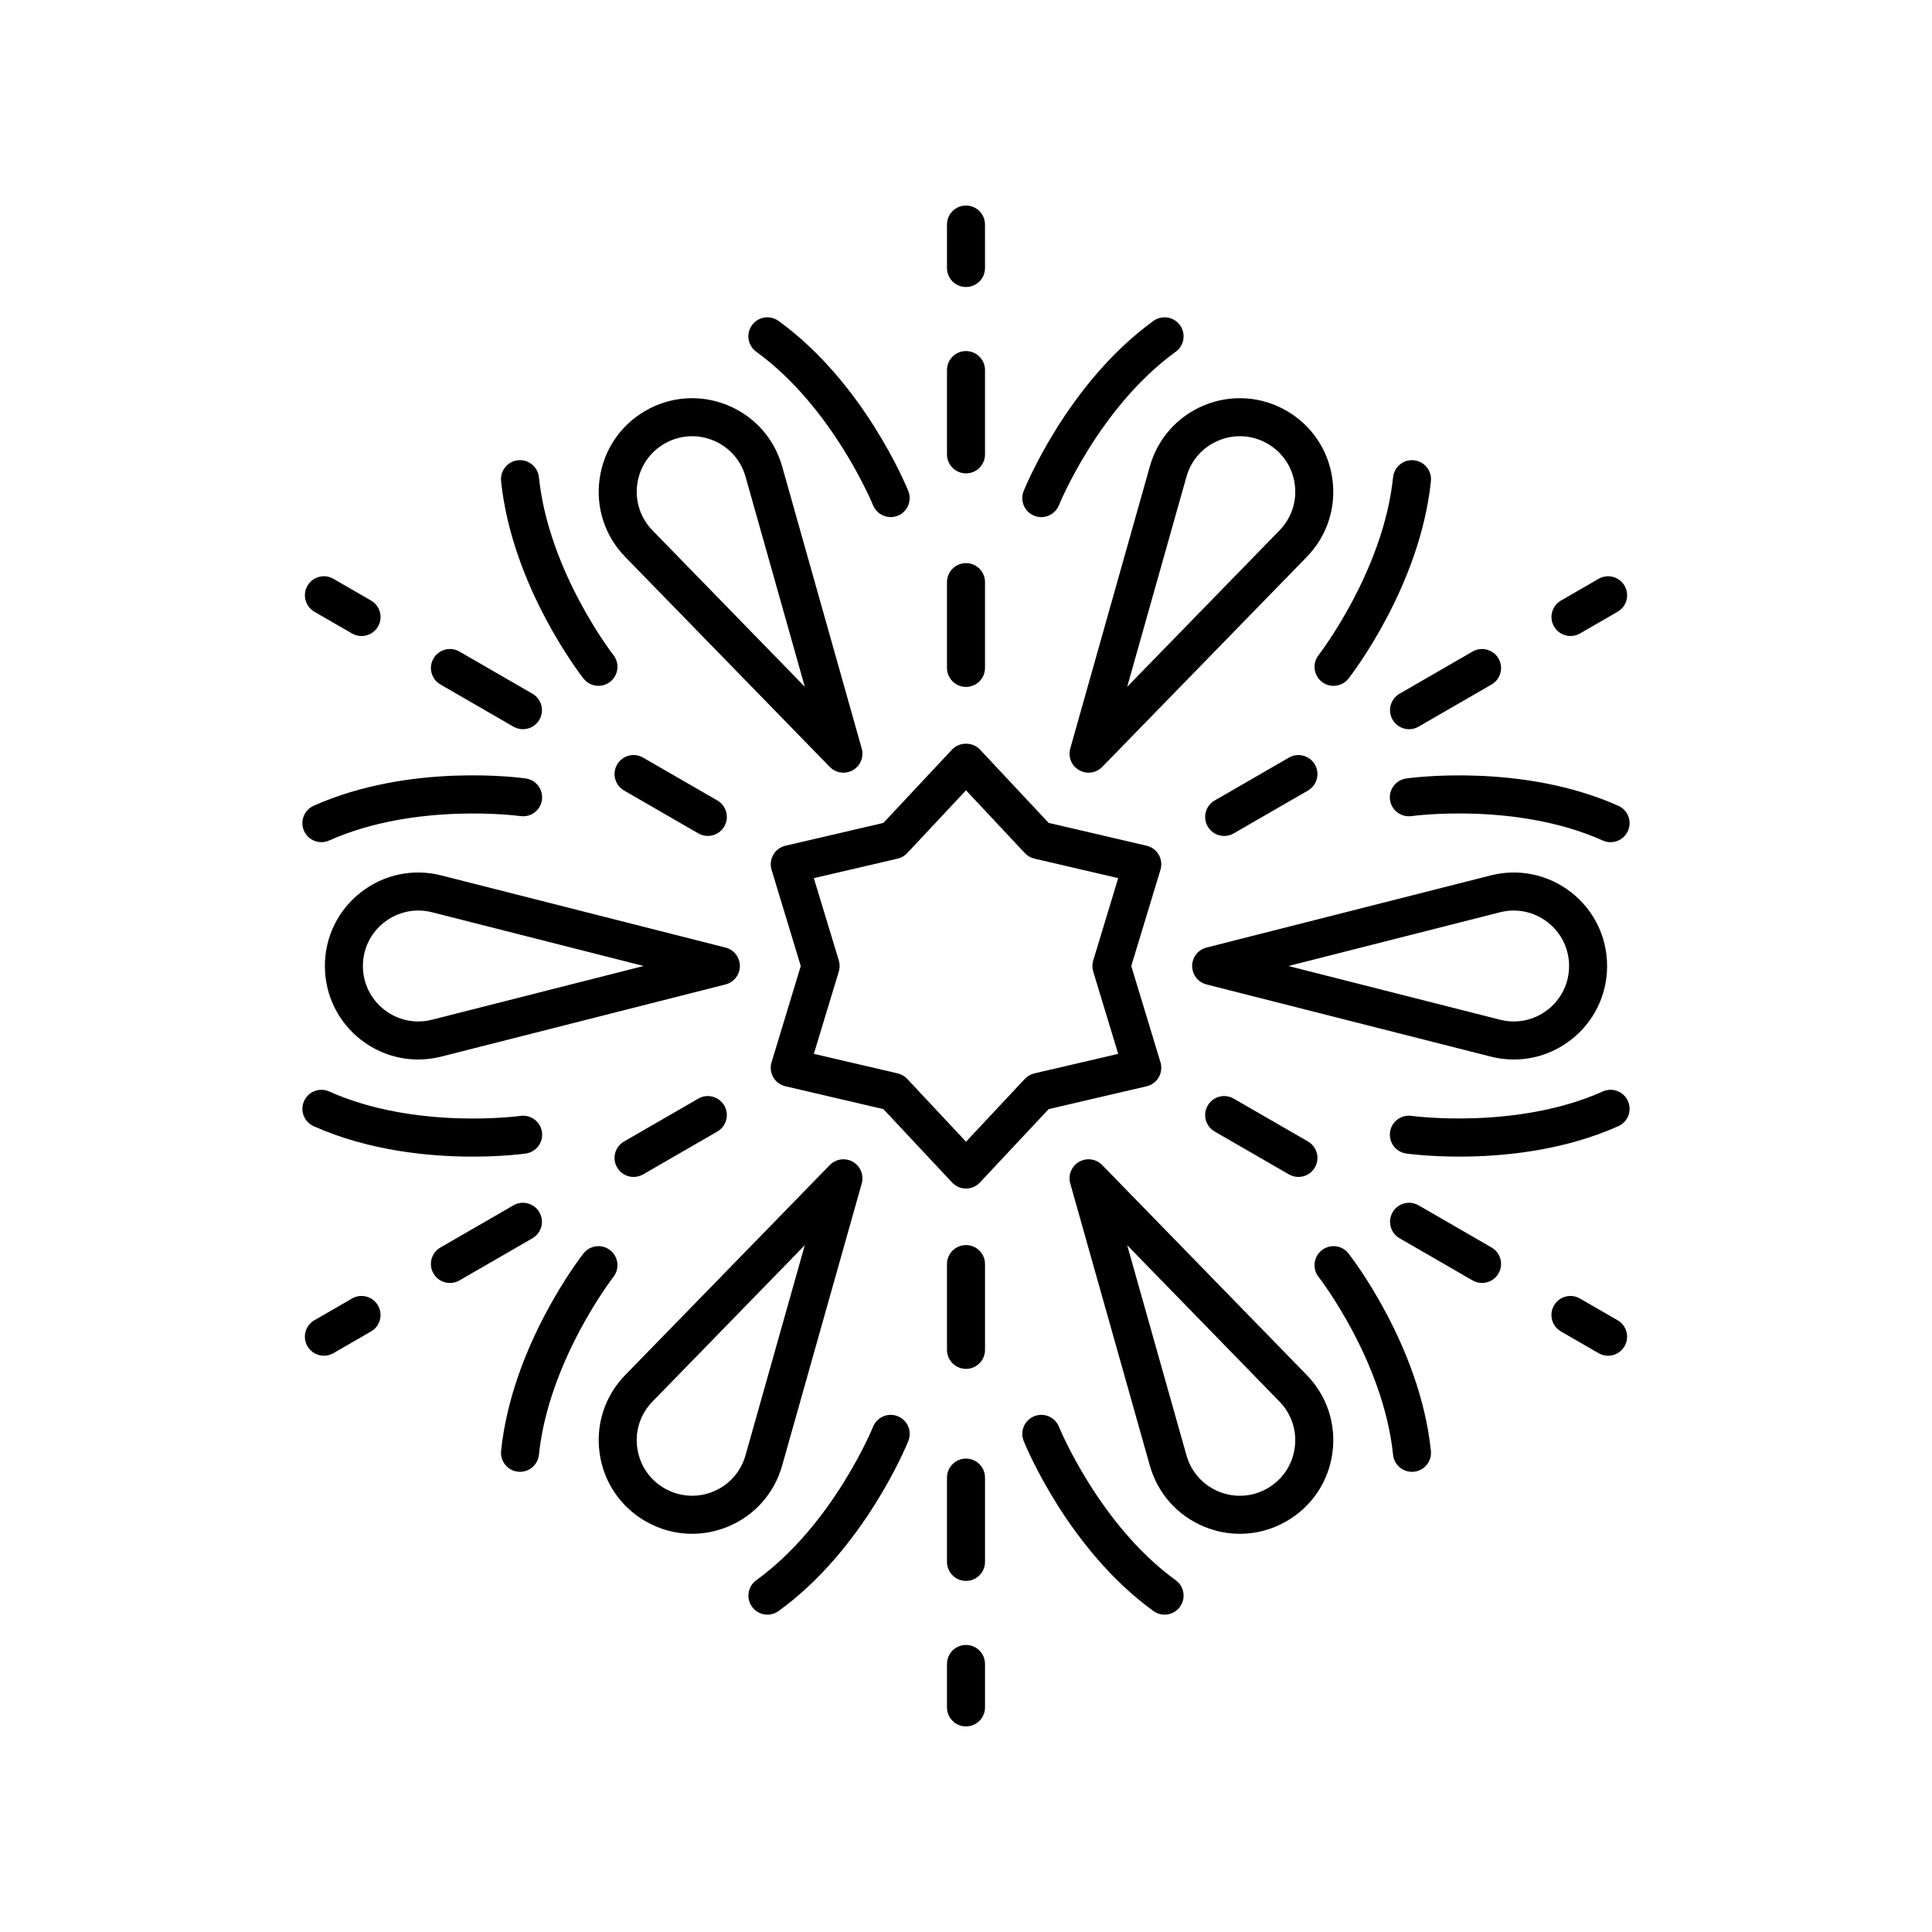
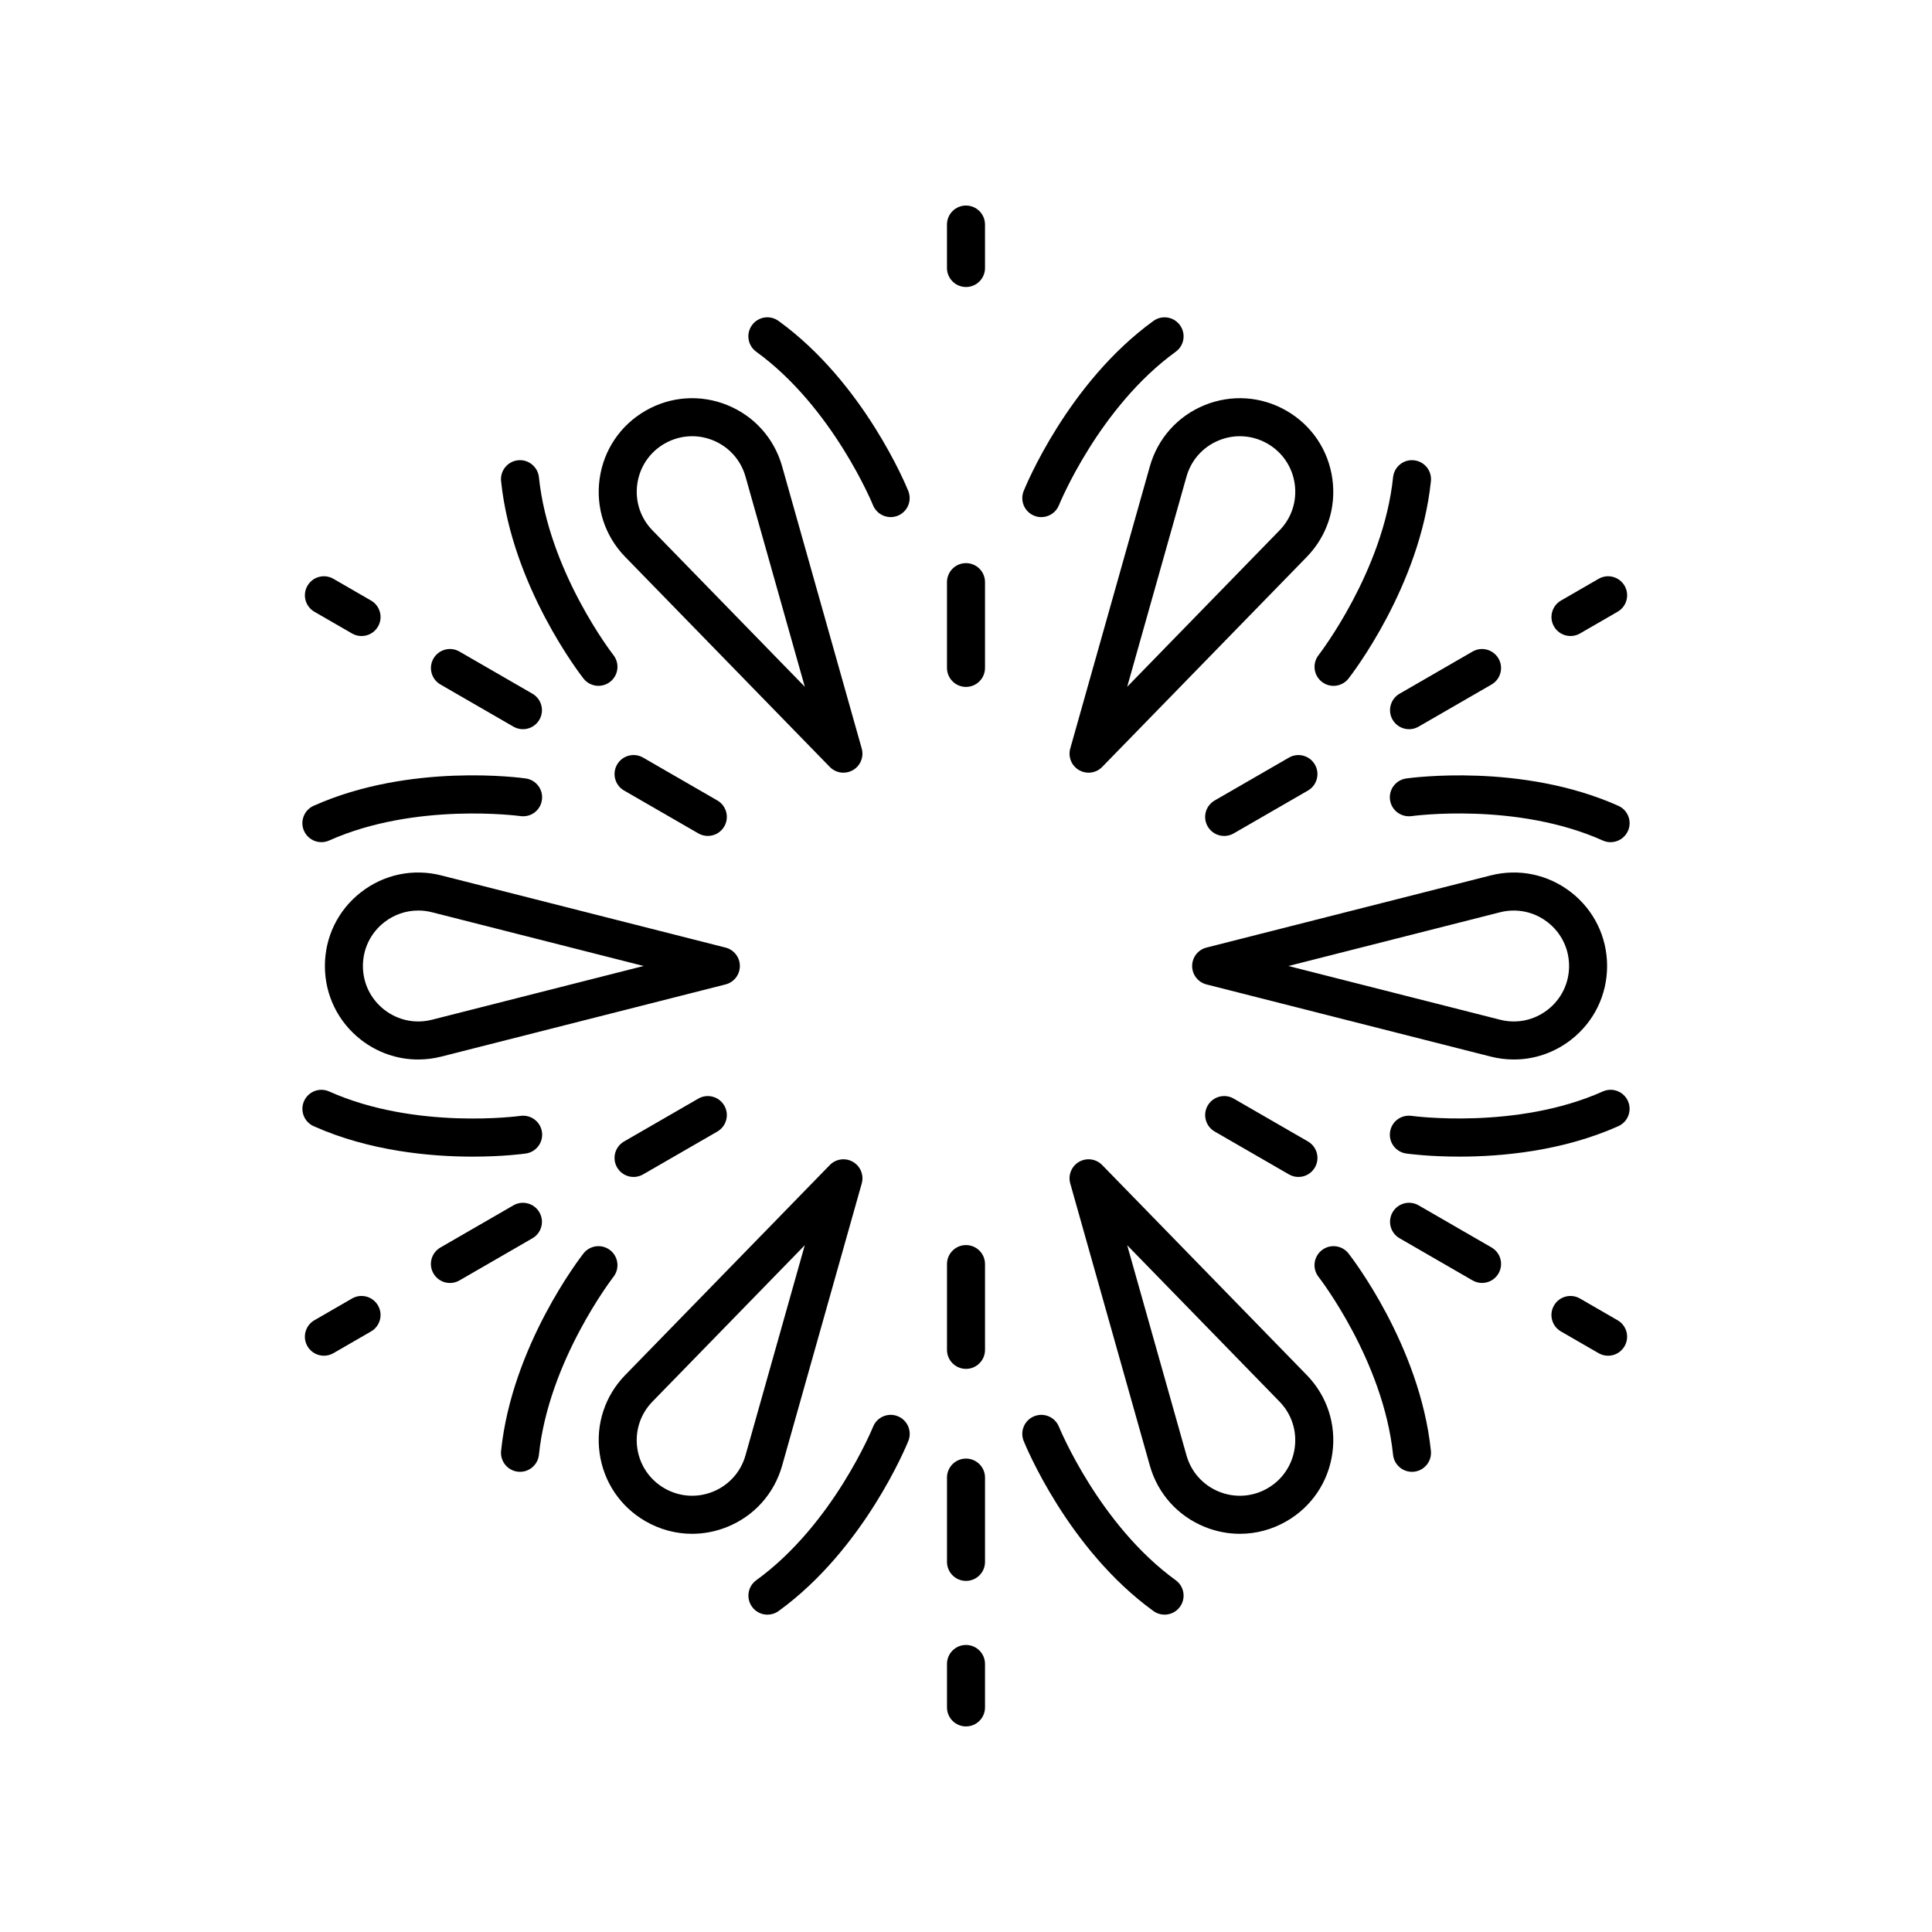
<svg xmlns="http://www.w3.org/2000/svg" fill="#000000" width="800px" height="800px" version="1.1" viewBox="144 144 512 512">
  <g>
    <path d="m560.34 380.45c-6.078-4.723-13.84-6.352-21.297-4.453l-75.316 19.121c-2.234 0.566-3.797 2.578-3.797 4.883s1.566 4.316 3.797 4.883l75.316 19.121c2.043 0.52 4.102 0.773 6.148 0.773 5.434 0 10.734-1.797 15.148-5.227 6.078-4.727 9.559-11.855 9.559-19.551 0-7.699-3.481-14.824-9.559-19.551zm-6.188 31.145c-3.598 2.801-8.191 3.769-12.629 2.641l-56.086-14.234 56.082-14.238c4.434-1.125 9.027-0.156 12.629 2.641 3.609 2.805 5.676 7.031 5.676 11.598 0 4.562-2.066 8.789-5.672 11.594z" />
    <path d="m484.95 252.86c-6.668-3.852-14.582-4.394-21.707-1.5-7.133 2.898-12.422 8.812-14.516 16.223l-21.098 74.781c-0.625 2.219 0.336 4.578 2.332 5.731 0.789 0.453 1.652 0.676 2.519 0.676 1.324 0 2.633-0.523 3.609-1.523l54.219-55.66c5.367-5.512 7.844-13.047 6.785-20.672-1.051-7.625-5.481-14.207-12.145-18.055zm-1.863 31.695-40.367 41.445 15.711-55.684c1.238-4.394 4.375-7.902 8.605-9.621 1.797-0.73 3.676-1.094 5.543-1.094 2.535 0 5.059 0.668 7.332 1.977 3.957 2.285 6.582 6.188 7.207 10.715 0.625 4.523-0.84 8.992-4.031 12.262z" />
    <path d="m315.05 252.86c-6.668 3.848-11.094 10.43-12.148 18.055-1.059 7.625 1.418 15.16 6.785 20.672l54.219 55.66c0.98 1 2.289 1.523 3.609 1.523 0.867 0 1.73-0.223 2.519-0.676 1.996-1.152 2.957-3.512 2.332-5.731l-21.098-74.781c-2.09-7.41-7.379-13.32-14.516-16.223-7.125-2.894-15.043-2.352-21.703 1.5zm26.52 17.457 15.711 55.684-40.367-41.445c-3.188-3.269-4.656-7.738-4.031-12.262s3.254-8.43 7.207-10.715c2.273-1.312 4.797-1.977 7.332-1.977 1.871 0 3.75 0.363 5.543 1.094 4.231 1.723 7.363 5.231 8.605 9.621z" />
    <path d="m239.66 380.45c-6.078 4.727-9.559 11.852-9.559 19.551s3.484 14.824 9.559 19.551c4.414 3.434 9.719 5.227 15.148 5.227 2.047 0 4.109-0.254 6.148-0.773l75.316-19.121c2.234-0.57 3.801-2.578 3.801-4.883s-1.566-4.316-3.797-4.883l-75.316-19.121c-7.465-1.902-15.23-0.273-21.301 4.453zm18.82 33.789c-4.438 1.125-9.027 0.156-12.629-2.641-3.609-2.809-5.676-7.035-5.676-11.598 0-4.566 2.066-8.793 5.672-11.598 2.617-2.035 5.762-3.102 8.984-3.102 1.211 0 2.434 0.148 3.644 0.457l56.086 14.242z" />
    <path d="m302.9 529.08c1.055 7.625 5.481 14.211 12.148 18.055 3.836 2.215 8.082 3.34 12.359 3.34 3.152 0 6.32-0.609 9.348-1.84 7.133-2.898 12.422-8.812 14.516-16.223l21.098-74.781c0.625-2.219-0.336-4.578-2.332-5.731-1.992-1.145-4.512-0.809-6.129 0.848l-54.223 55.66c-5.367 5.512-7.844 13.047-6.785 20.672zm14.008-13.641 40.367-41.445-15.711 55.684c-1.238 4.394-4.375 7.902-8.605 9.621-4.231 1.723-8.926 1.391-12.875-0.887-3.957-2.285-6.582-6.188-7.207-10.715-0.625-4.519 0.844-8.988 4.031-12.258z" />
    <path d="m429.96 451.9c-1.996 1.152-2.957 3.512-2.332 5.731l21.098 74.781c2.09 7.41 7.379 13.32 14.516 16.223 3.027 1.23 6.195 1.84 9.348 1.84 4.277 0 8.527-1.121 12.359-3.34 6.668-3.848 11.094-10.43 12.148-18.055 1.059-7.625-1.418-15.16-6.785-20.672l-54.223-55.66c-1.621-1.66-4.141-1.996-6.129-0.848zm53.125 63.539c3.188 3.269 4.656 7.738 4.031 12.262-0.625 4.523-3.254 8.43-7.207 10.715-3.949 2.281-8.648 2.606-12.875 0.887-4.231-1.719-7.367-5.227-8.605-9.621l-15.711-55.684z" />
-     <path d="m348.93 429.49c0.699 1.207 1.863 2.07 3.223 2.387l25.957 6.051 18.215 19.457c0.953 1.016 2.285 1.594 3.68 1.594 1.391 0 2.727-0.578 3.68-1.594l18.215-19.457 25.957-6.051c1.359-0.316 2.523-1.18 3.223-2.387 0.695-1.207 0.859-2.648 0.457-3.984l-7.738-25.504 7.738-25.504c0.402-1.336 0.234-2.777-0.457-3.984-0.699-1.207-1.863-2.07-3.223-2.387l-25.957-6.051-18.215-19.457c-1.91-2.031-5.453-2.031-7.359 0l-18.215 19.457-25.957 6.051c-1.359 0.316-2.523 1.18-3.223 2.387-0.695 1.207-0.859 2.648-0.457 3.984l7.738 25.504-7.738 25.504c-0.406 1.336-0.238 2.777 0.457 3.984zm17.367-30.953-6.621-21.82 22.207-5.172c0.973-0.227 1.855-0.734 2.539-1.465l15.582-16.645 15.582 16.645c0.684 0.727 1.566 1.238 2.539 1.465l22.207 5.172-6.621 21.82c-0.289 0.953-0.289 1.973 0 2.926l6.621 21.82-22.207 5.172c-0.973 0.227-1.855 0.734-2.539 1.465l-15.582 16.645-15.582-16.645c-0.684-0.727-1.566-1.238-2.539-1.465l-22.207-5.172 6.621-21.82c0.289-0.953 0.289-1.973 0-2.926z" />
    <path d="m394.96 321c0 2.781 2.254 5.039 5.039 5.039s5.039-2.254 5.039-5.039v-22.727c0-2.781-2.254-5.039-5.039-5.039s-5.039 2.254-5.039 5.039z" />
    <path d="m350.32 229.05c-2.262-1.637-5.406-1.129-7.035 1.125-1.633 2.254-1.133 5.402 1.121 7.035 20.289 14.691 30.848 40.414 30.953 40.672 0.793 1.965 2.68 3.156 4.676 3.156 0.629 0 1.266-0.117 1.883-0.367 2.578-1.039 3.828-3.969 2.789-6.551-0.465-1.16-11.695-28.637-34.387-45.07z" />
    <path d="m449.67 229.05c-22.691 16.434-33.918 43.91-34.387 45.07-1.039 2.582 0.211 5.516 2.793 6.555 0.613 0.25 1.254 0.367 1.879 0.367 1.992 0 3.887-1.195 4.676-3.16 0.102-0.258 10.586-25.922 30.953-40.668 2.254-1.633 2.754-4.781 1.121-7.035-1.633-2.254-4.777-2.762-7.035-1.129z" />
    <path d="m400 220.06c2.785 0 5.039-2.254 5.039-5.039l-0.004-11.512c0-2.781-2.254-5.039-5.039-5.039s-5.039 2.254-5.039 5.039v11.512c0.004 2.785 2.258 5.039 5.043 5.039z" />
-     <path d="m394.96 264.41c0 2.781 2.254 5.039 5.039 5.039s5.039-2.254 5.039-5.039v-22.336c0-2.781-2.254-5.039-5.039-5.039s-5.039 2.254-5.039 5.039z" />
    <path d="m314.42 344.77c-2.406-1.391-5.492-0.566-6.883 1.844-1.391 2.41-0.566 5.492 1.844 6.883l19.68 11.359c0.793 0.457 1.656 0.676 2.516 0.676 1.742 0 3.434-0.902 4.367-2.519 1.391-2.41 0.566-5.492-1.844-6.883z" />
    <path d="m224.57 364.2c0.836 1.871 2.676 2.984 4.606 2.984 0.684-0.004 1.383-0.145 2.051-0.441 22.867-10.227 50.426-6.508 50.695-6.469 2.824 0.371 5.305-1.531 5.691-4.281 0.395-2.754-1.52-5.301-4.277-5.695-1.23-0.176-30.641-4.195-56.227 7.246-2.531 1.137-3.676 4.117-2.539 6.656z" />
    <path d="m302.6 325.75c1.086 0 2.18-0.348 3.106-1.074 2.188-1.719 2.574-4.887 0.855-7.074-0.172-0.219-17.156-22.125-19.742-47.137-0.285-2.766-2.82-4.793-5.531-4.492-2.769 0.285-4.781 2.762-4.496 5.531 2.887 27.871 21.066 51.332 21.84 52.316 0.992 1.266 2.473 1.93 3.969 1.93z" />
    <path d="m232.36 297.39c-2.414-1.391-5.492-0.566-6.883 1.848-1.391 2.41-0.566 5.492 1.844 6.883l9.973 5.758c0.793 0.457 1.656 0.676 2.516 0.676 1.742 0 3.434-0.902 4.367-2.519 1.391-2.41 0.566-5.492-1.844-6.883z" />
    <path d="m265.76 316.67c-2.406-1.391-5.492-0.566-6.883 1.844s-0.566 5.492 1.844 6.883l19.344 11.172c0.793 0.457 1.656 0.676 2.516 0.676 1.742 0 3.434-0.902 4.367-2.519 1.391-2.41 0.566-5.492-1.844-6.883z" />
    <path d="m314.42 455.23 19.68-11.359c2.41-1.391 3.238-4.473 1.844-6.883-1.398-2.41-4.488-3.234-6.883-1.844l-19.68 11.359c-2.41 1.391-3.238 4.473-1.844 6.883 0.934 1.617 2.629 2.519 4.367 2.519 0.859-0.004 1.727-0.219 2.516-0.676z" />
    <path d="m281.29 534.02c0.172 0.02 0.348 0.027 0.523 0.027 2.547 0 4.738-1.93 5.008-4.519 2.578-24.918 19.578-46.918 19.742-47.141 1.711-2.188 1.328-5.356-0.859-7.07-2.188-1.711-5.348-1.336-7.07 0.855-0.773 0.988-18.953 24.445-21.84 52.316-0.285 2.769 1.727 5.246 4.496 5.531z" />
    <path d="m227.12 442.45c14.84 6.633 30.965 8.07 42.137 8.07 8.082 0 13.574-0.75 14.09-0.824 2.754-0.395 4.676-2.945 4.281-5.699s-2.953-4.66-5.699-4.277c-0.277 0.039-27.742 3.797-50.695-6.469-2.559-1.141-5.523 0.008-6.656 2.543-1.137 2.539 0.008 5.519 2.543 6.656z" />
    <path d="m237.29 488.12-9.973 5.758c-2.41 1.391-3.238 4.473-1.844 6.883 0.934 1.617 2.629 2.519 4.367 2.519 0.855 0 1.723-0.215 2.516-0.676l9.973-5.758c2.41-1.391 3.238-4.473 1.844-6.883-1.398-2.414-4.488-3.238-6.883-1.844z" />
    <path d="m280.06 463.43-19.344 11.172c-2.41 1.391-3.238 4.477-1.844 6.883 0.934 1.617 2.629 2.519 4.367 2.519 0.855 0 1.723-0.215 2.516-0.676l19.344-11.172c2.41-1.391 3.238-4.477 1.844-6.883-1.395-2.414-4.484-3.238-6.883-1.844z" />
    <path d="m405.04 479c0-2.781-2.254-5.039-5.039-5.039s-5.039 2.254-5.039 5.039v22.727c0 2.781 2.254 5.039 5.039 5.039s5.039-2.254 5.039-5.039z" />
    <path d="m449.67 570.94c0.895 0.648 1.93 0.957 2.953 0.957 1.559 0 3.102-0.723 4.082-2.082 1.633-2.254 1.133-5.402-1.121-7.035-20.289-14.691-30.848-40.414-30.953-40.672-1.043-2.582-3.969-3.832-6.559-2.789-2.578 1.039-3.828 3.969-2.789 6.551 0.469 1.16 11.695 28.637 34.387 45.07z" />
    <path d="m347.38 571.9c1.023 0 2.055-0.309 2.953-0.957 22.691-16.434 33.918-43.91 34.387-45.07 1.039-2.582-0.211-5.516-2.793-6.555-2.578-1.047-5.519 0.211-6.555 2.793-0.102 0.258-10.586 25.922-30.953 40.668-2.254 1.633-2.754 4.781-1.121 7.035 0.98 1.363 2.519 2.086 4.082 2.086z" />
    <path d="m400 579.93c-2.785 0-5.039 2.254-5.039 5.039v11.512c0 2.781 2.254 5.039 5.039 5.039s5.039-2.254 5.039-5.039v-11.512c-0.004-2.785-2.254-5.039-5.039-5.039z" />
    <path d="m405.04 535.58c0-2.781-2.254-5.039-5.039-5.039s-5.039 2.254-5.039 5.039v22.336c0 2.781 2.254 5.039 5.039 5.039s5.039-2.254 5.039-5.039z" />
    <path d="m490.62 446.5-19.68-11.359c-2.406-1.391-5.492-0.566-6.883 1.844-1.391 2.41-0.566 5.492 1.844 6.883l19.68 11.359c0.793 0.457 1.656 0.676 2.516 0.676 1.742 0 3.434-0.902 4.367-2.519 1.391-2.41 0.566-5.488-1.844-6.883z" />
    <path d="m575.42 435.79c-1.133-2.535-4.102-3.684-6.656-2.543-22.867 10.227-50.43 6.508-50.695 6.469-2.805-0.363-5.305 1.531-5.691 4.281-0.395 2.754 1.52 5.301 4.277 5.695 0.516 0.074 6.004 0.824 14.09 0.824 11.168 0 27.297-1.434 42.137-8.07 2.535-1.137 3.676-4.117 2.539-6.656z" />
    <path d="m494.29 475.32c-2.188 1.719-2.574 4.887-0.855 7.074 0.172 0.219 17.156 22.125 19.742 47.137 0.27 2.59 2.461 4.519 5.008 4.519 0.172 0 0.348-0.008 0.523-0.027 2.769-0.285 4.781-2.762 4.496-5.531-2.887-27.871-21.066-51.332-21.84-52.316-1.715-2.188-4.875-2.574-7.074-0.855z" />
    <path d="m572.68 493.88-9.973-5.758c-2.406-1.395-5.492-0.566-6.883 1.844s-0.566 5.492 1.844 6.883l9.973 5.758c0.793 0.457 1.66 0.676 2.516 0.676 1.742 0 3.434-0.902 4.367-2.519 1.395-2.41 0.57-5.492-1.844-6.883z" />
    <path d="m534.24 483.32c0.793 0.457 1.656 0.676 2.516 0.676 1.742 0 3.434-0.902 4.367-2.519 1.391-2.41 0.566-5.492-1.844-6.883l-19.344-11.172c-2.406-1.391-5.492-0.566-6.883 1.844-1.391 2.41-0.566 5.492 1.844 6.883z" />
    <path d="m468.42 365.54c0.855 0 1.723-0.215 2.516-0.676l19.68-11.359c2.41-1.391 3.238-4.473 1.844-6.883-1.398-2.414-4.488-3.238-6.883-1.844l-19.68 11.359c-2.41 1.391-3.238 4.473-1.844 6.883 0.934 1.617 2.625 2.519 4.367 2.519z" />
    <path d="m518.71 265.98c-2.754-0.309-5.238 1.723-5.531 4.492-2.578 24.918-19.578 46.918-19.742 47.141-1.711 2.188-1.328 5.356 0.859 7.07 0.926 0.723 2.016 1.074 3.106 1.074 1.492 0 2.973-0.66 3.965-1.93 0.773-0.988 18.953-24.445 21.84-52.316 0.289-2.769-1.723-5.246-4.496-5.531z" />
    <path d="m572.88 357.55c-25.574-11.434-54.996-7.418-56.227-7.246-2.754 0.395-4.676 2.945-4.281 5.699 0.395 2.754 2.934 4.633 5.699 4.277 0.277-0.039 27.742-3.801 50.695 6.469 0.668 0.297 1.367 0.441 2.051 0.441 1.93 0 3.769-1.113 4.606-2.984 1.137-2.539-0.004-5.519-2.543-6.656z" />
    <path d="m560.2 312.55c0.855 0 1.723-0.215 2.516-0.676l9.973-5.758c2.41-1.391 3.234-4.469 1.844-6.879-1.398-2.414-4.481-3.238-6.883-1.844l-9.973 5.758c-2.41 1.391-3.238 4.473-1.844 6.883 0.934 1.613 2.625 2.516 4.367 2.516z" />
    <path d="m513.05 334.73c0.934 1.617 2.629 2.519 4.367 2.519 0.855 0 1.723-0.215 2.516-0.676l19.344-11.172c2.41-1.391 3.238-4.477 1.844-6.883-1.398-2.41-4.488-3.238-6.883-1.844l-19.344 11.172c-2.41 1.395-3.234 4.477-1.844 6.883z" />
  </g>
</svg>